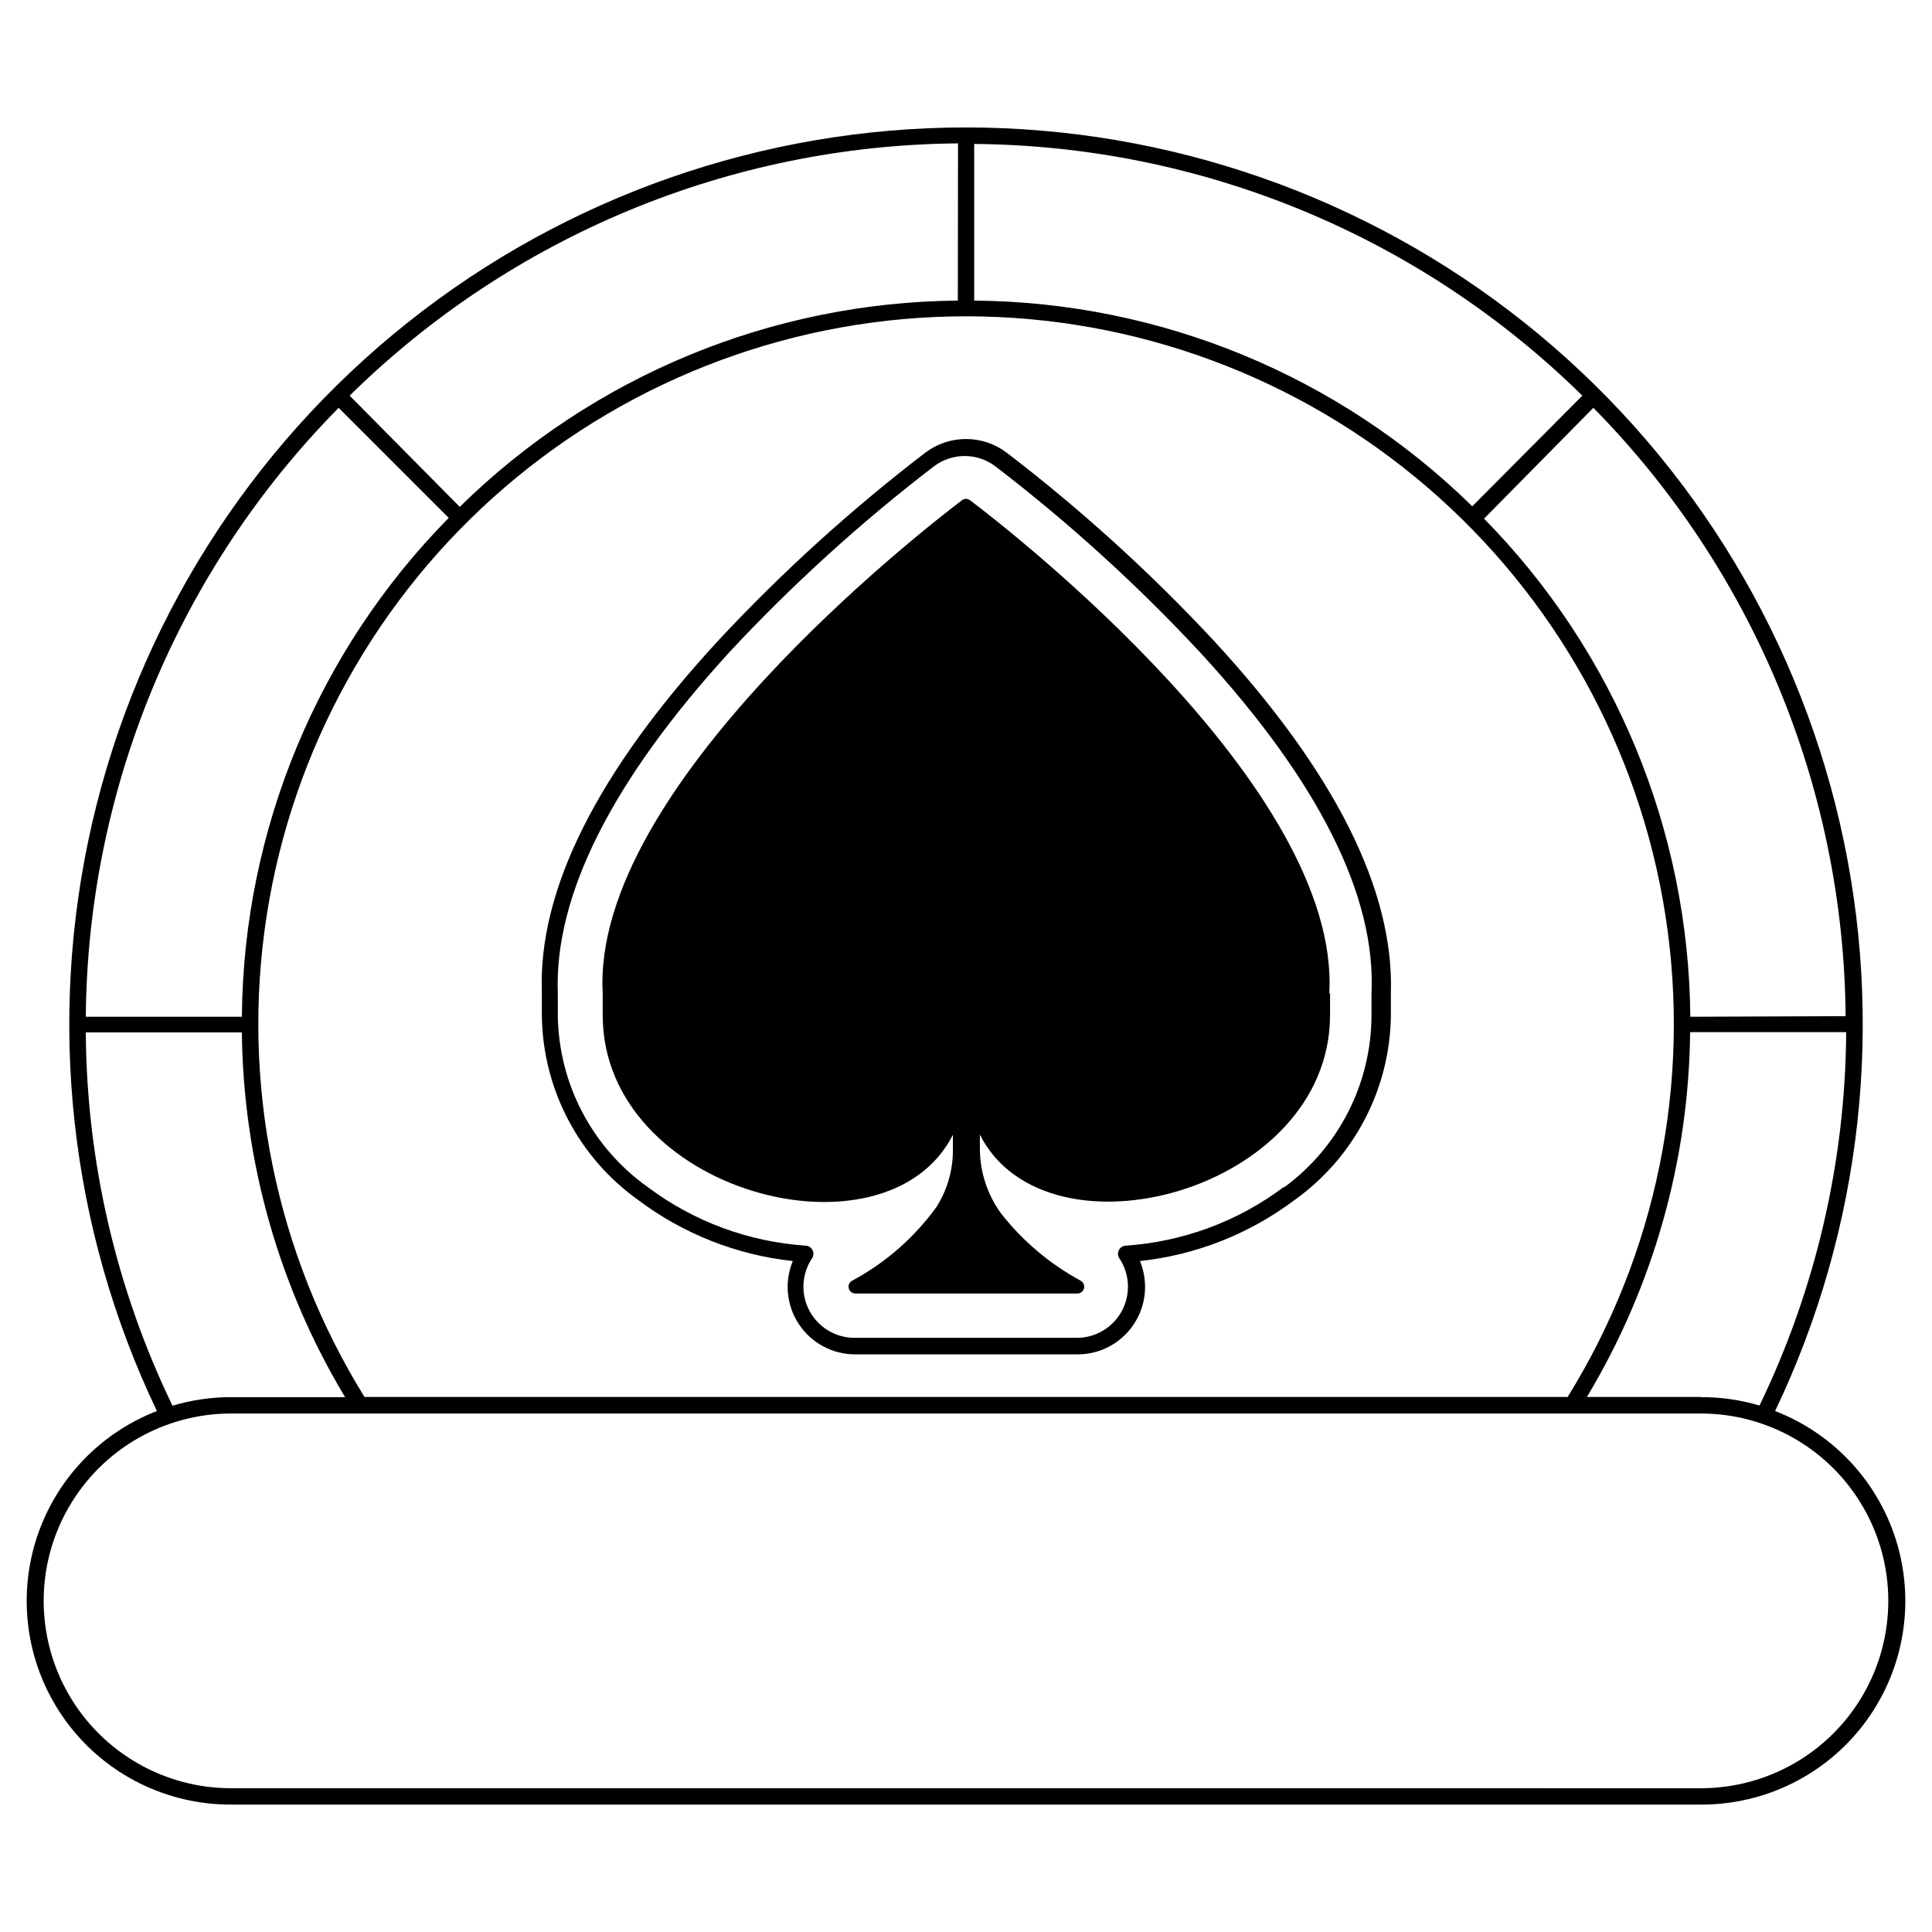
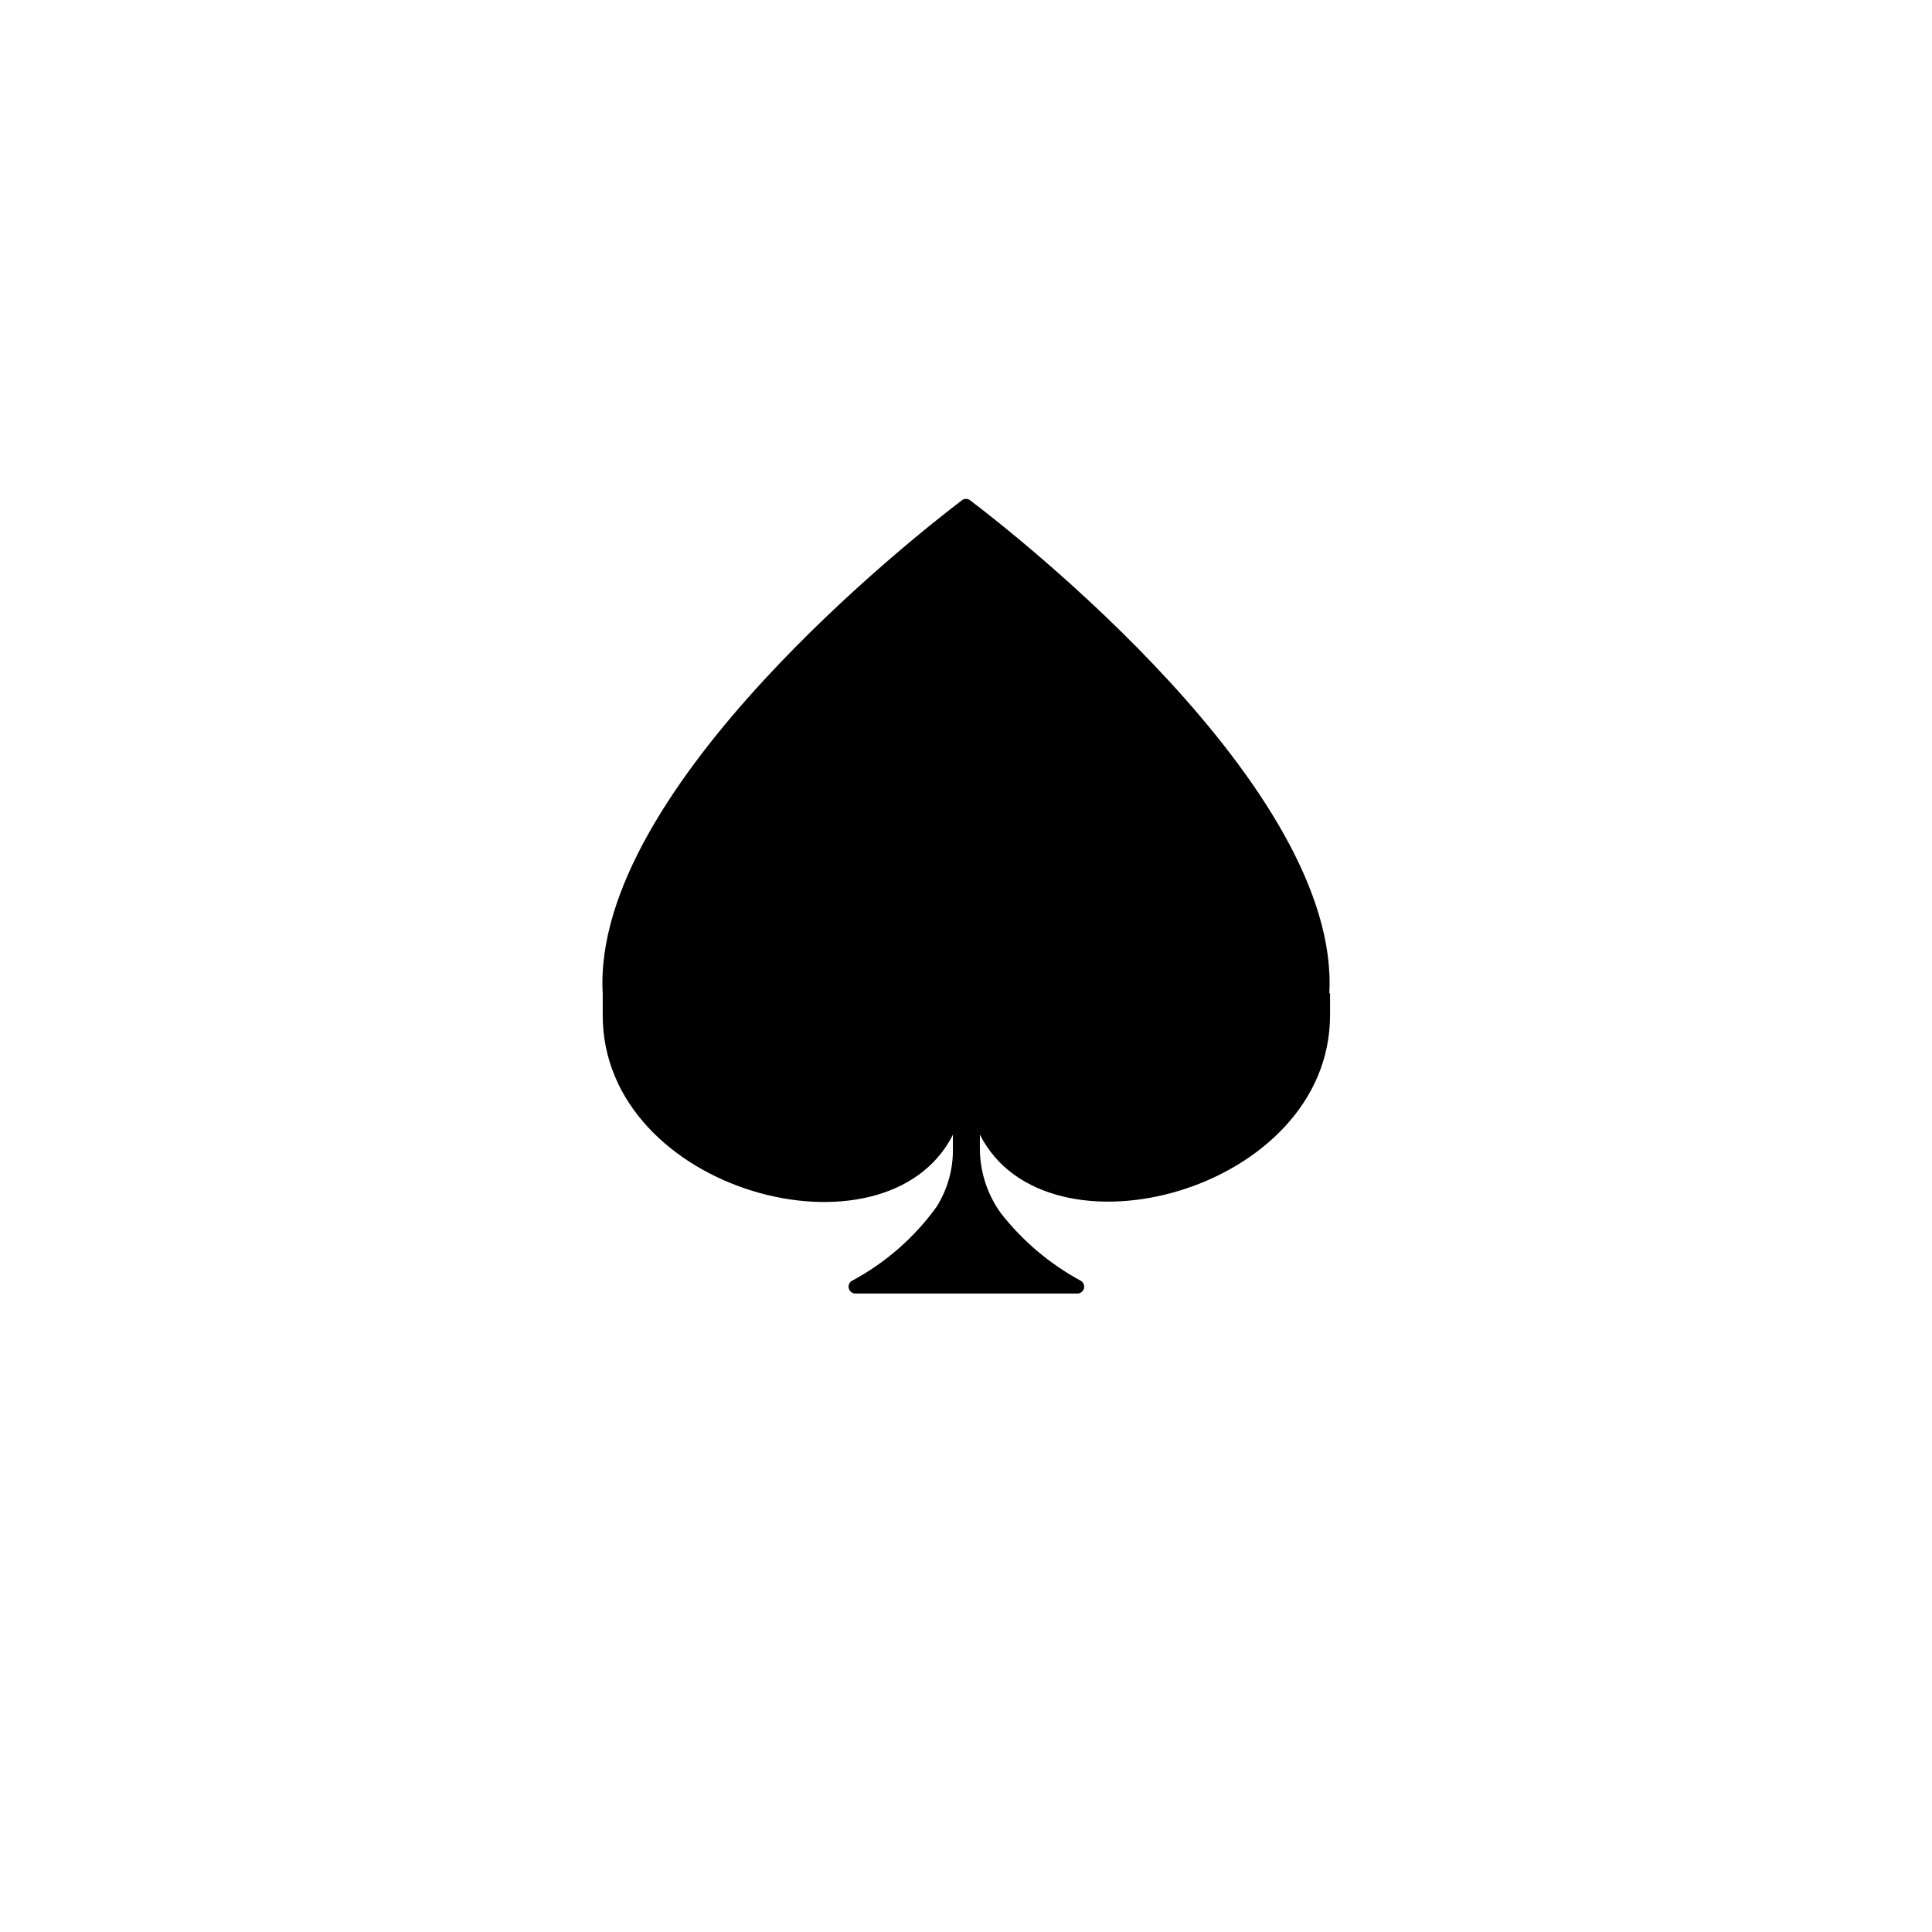
<svg xmlns="http://www.w3.org/2000/svg" fill="#000000" width="800px" height="800px" version="1.1" viewBox="144 144 512 512">
  <g>
-     <path d="m614.42 517.94c23.18-48.508 29.227-103.44 17.16-155.82-12.066-52.391-41.531-99.141-83.594-132.62-42.059-33.48-94.227-51.715-147.98-51.727-53.762 0.012-105.93 18.246-147.99 51.727-42.059 33.48-71.527 80.23-83.594 132.62-12.066 52.387-6.016 107.32 17.16 155.82-15.812 6.109-27.832 19.293-32.461 35.598-4.625 16.305-1.324 33.84 8.922 47.344 10.242 13.504 26.238 21.41 43.188 21.348h389.54c16.953 0.062 32.945-7.844 43.191-21.348 10.242-13.504 13.547-31.039 8.918-47.344-4.629-16.305-16.648-29.488-32.461-35.598zm-19.648-3.727h-30.23l0.004-0.004c17.562-29.215 27.008-62.594 27.355-96.68h41.363c-0.215 34.281-8.062 68.082-22.973 98.949-5.035-1.492-10.266-2.242-15.52-2.219zm-354.18 0 0.004-0.004c-23.586-38.051-32.781-83.285-25.926-127.53 6.852-44.242 29.305-84.574 63.301-113.71 33.992-29.133 77.285-45.145 122.05-45.145 44.77 0 88.062 16.012 122.05 45.145 33.996 29.133 56.449 69.465 63.301 113.71 6.856 44.242-2.34 89.477-25.926 127.53zm-32.445-100.76-41.41-0.004c0.508-60.453 24.539-118.34 67.008-161.37l29.172 29.172h-0.004c-34.699 35.223-54.355 82.555-54.812 132zm383.8 0 0.004-0.004c-0.418-49.422-20.016-96.75-54.664-132l28.969-29.375c42.375 43.02 66.352 100.84 66.855 161.22zm-57.781-135.28c-35.273-34.59-82.598-54.133-132-54.512v-41.512c60.344 0.477 118.14 24.395 161.17 66.703zm-136.33-54.512c-49.422 0.418-96.75 20.02-132 54.664l-29.172-29.473c43.02-42.375 100.84-66.352 161.22-66.855zm-231.1 193.92h41.363c0.348 34.086 9.793 67.465 27.355 96.68h-30.23 0.004c-5.258-0.004-10.484 0.758-15.52 2.269-14.91-30.867-22.758-64.672-22.973-98.949zm428.24 200.32-389.75-0.004c-17.738 0-34.129-9.461-43-24.824-8.867-15.359-8.867-34.289 0-49.648 8.871-15.363 25.262-24.828 43-24.828h389.54c17.738 0 34.133 9.465 43 24.828 8.871 15.359 8.871 34.289 0 49.648-8.867 15.363-25.262 24.824-43 24.824z" />
    <path d="m496.28 407.25c3.023-54.512-84.488-122.58-95.219-130.69h-0.004c-0.625-0.473-1.488-0.473-2.113 0-10.68 8.113-98.242 76.176-95.219 130.69v5.793c0 47.004 75.117 66.652 92.801 31.691v3.578-0.004c0.105 5.488-1.402 10.883-4.332 15.52-5.887 8.152-13.555 14.855-22.422 19.598-0.703 0.414-1.039 1.246-0.828 2.031 0.211 0.789 0.922 1.336 1.734 1.344h58.848c0.812-0.008 1.523-0.555 1.734-1.344 0.211-0.785-0.129-1.617-0.828-2.031-8.23-4.457-15.449-10.562-21.211-17.938-3.644-5.059-5.586-11.145-5.543-17.379v-3.426c17.633 34.965 92.801 15.113 92.801-31.691v-5.793z" />
-     <path d="m465.49 313.59c-16.824-18.035-35.125-34.633-54.711-49.625-3.102-2.352-6.891-3.625-10.781-3.625-3.894 0-7.68 1.273-10.781 3.625-19.586 14.992-37.887 31.594-54.715 49.625-32.195 34.863-47.914 66.254-46.906 93.406v6.047c0.195 19.496 9.711 37.719 25.594 49.02 11.938 8.957 26.07 14.527 40.91 16.125-2.293 5.527-1.668 11.836 1.664 16.805 3.328 4.973 8.926 7.949 14.91 7.93h58.848c5.984 0.02 11.578-2.957 14.91-7.93 3.332-4.969 3.957-11.277 1.664-16.805 14.84-1.594 28.973-7.164 40.91-16.125 15.883-11.301 25.398-29.523 25.594-49.02v-6.047c0.805-27.152-14.914-58.543-47.109-93.406zm18.691 145c-12.156 9.117-26.703 14.508-41.863 15.52-0.777 0.047-1.469 0.508-1.812 1.203-0.344 0.699-0.289 1.527 0.148 2.172 2.766 4.16 3.019 9.504 0.66 13.906-2.359 4.406-6.949 7.152-11.945 7.152h-58.895c-4.996 0-9.59-2.746-11.949-7.152-2.359-4.402-2.106-9.746 0.664-13.906 0.434-0.645 0.492-1.473 0.148-2.172-0.344-0.695-1.035-1.156-1.812-1.203-15.164-1.012-29.707-6.402-41.867-15.52-14.711-10.457-23.559-27.293-23.828-45.34v-5.894c-1.008-25.945 14.309-56.375 45.344-90.383l-0.004-0.004c16.695-17.941 34.863-34.457 54.312-49.371 4.824-3.66 11.496-3.66 16.324 0 19.449 14.91 37.617 31.426 54.309 49.371 31.285 34.008 46.602 64.438 45.344 90.383v5.894 0.004c-0.09 17.938-8.668 34.773-23.125 45.391z" />
  </g>
</svg>